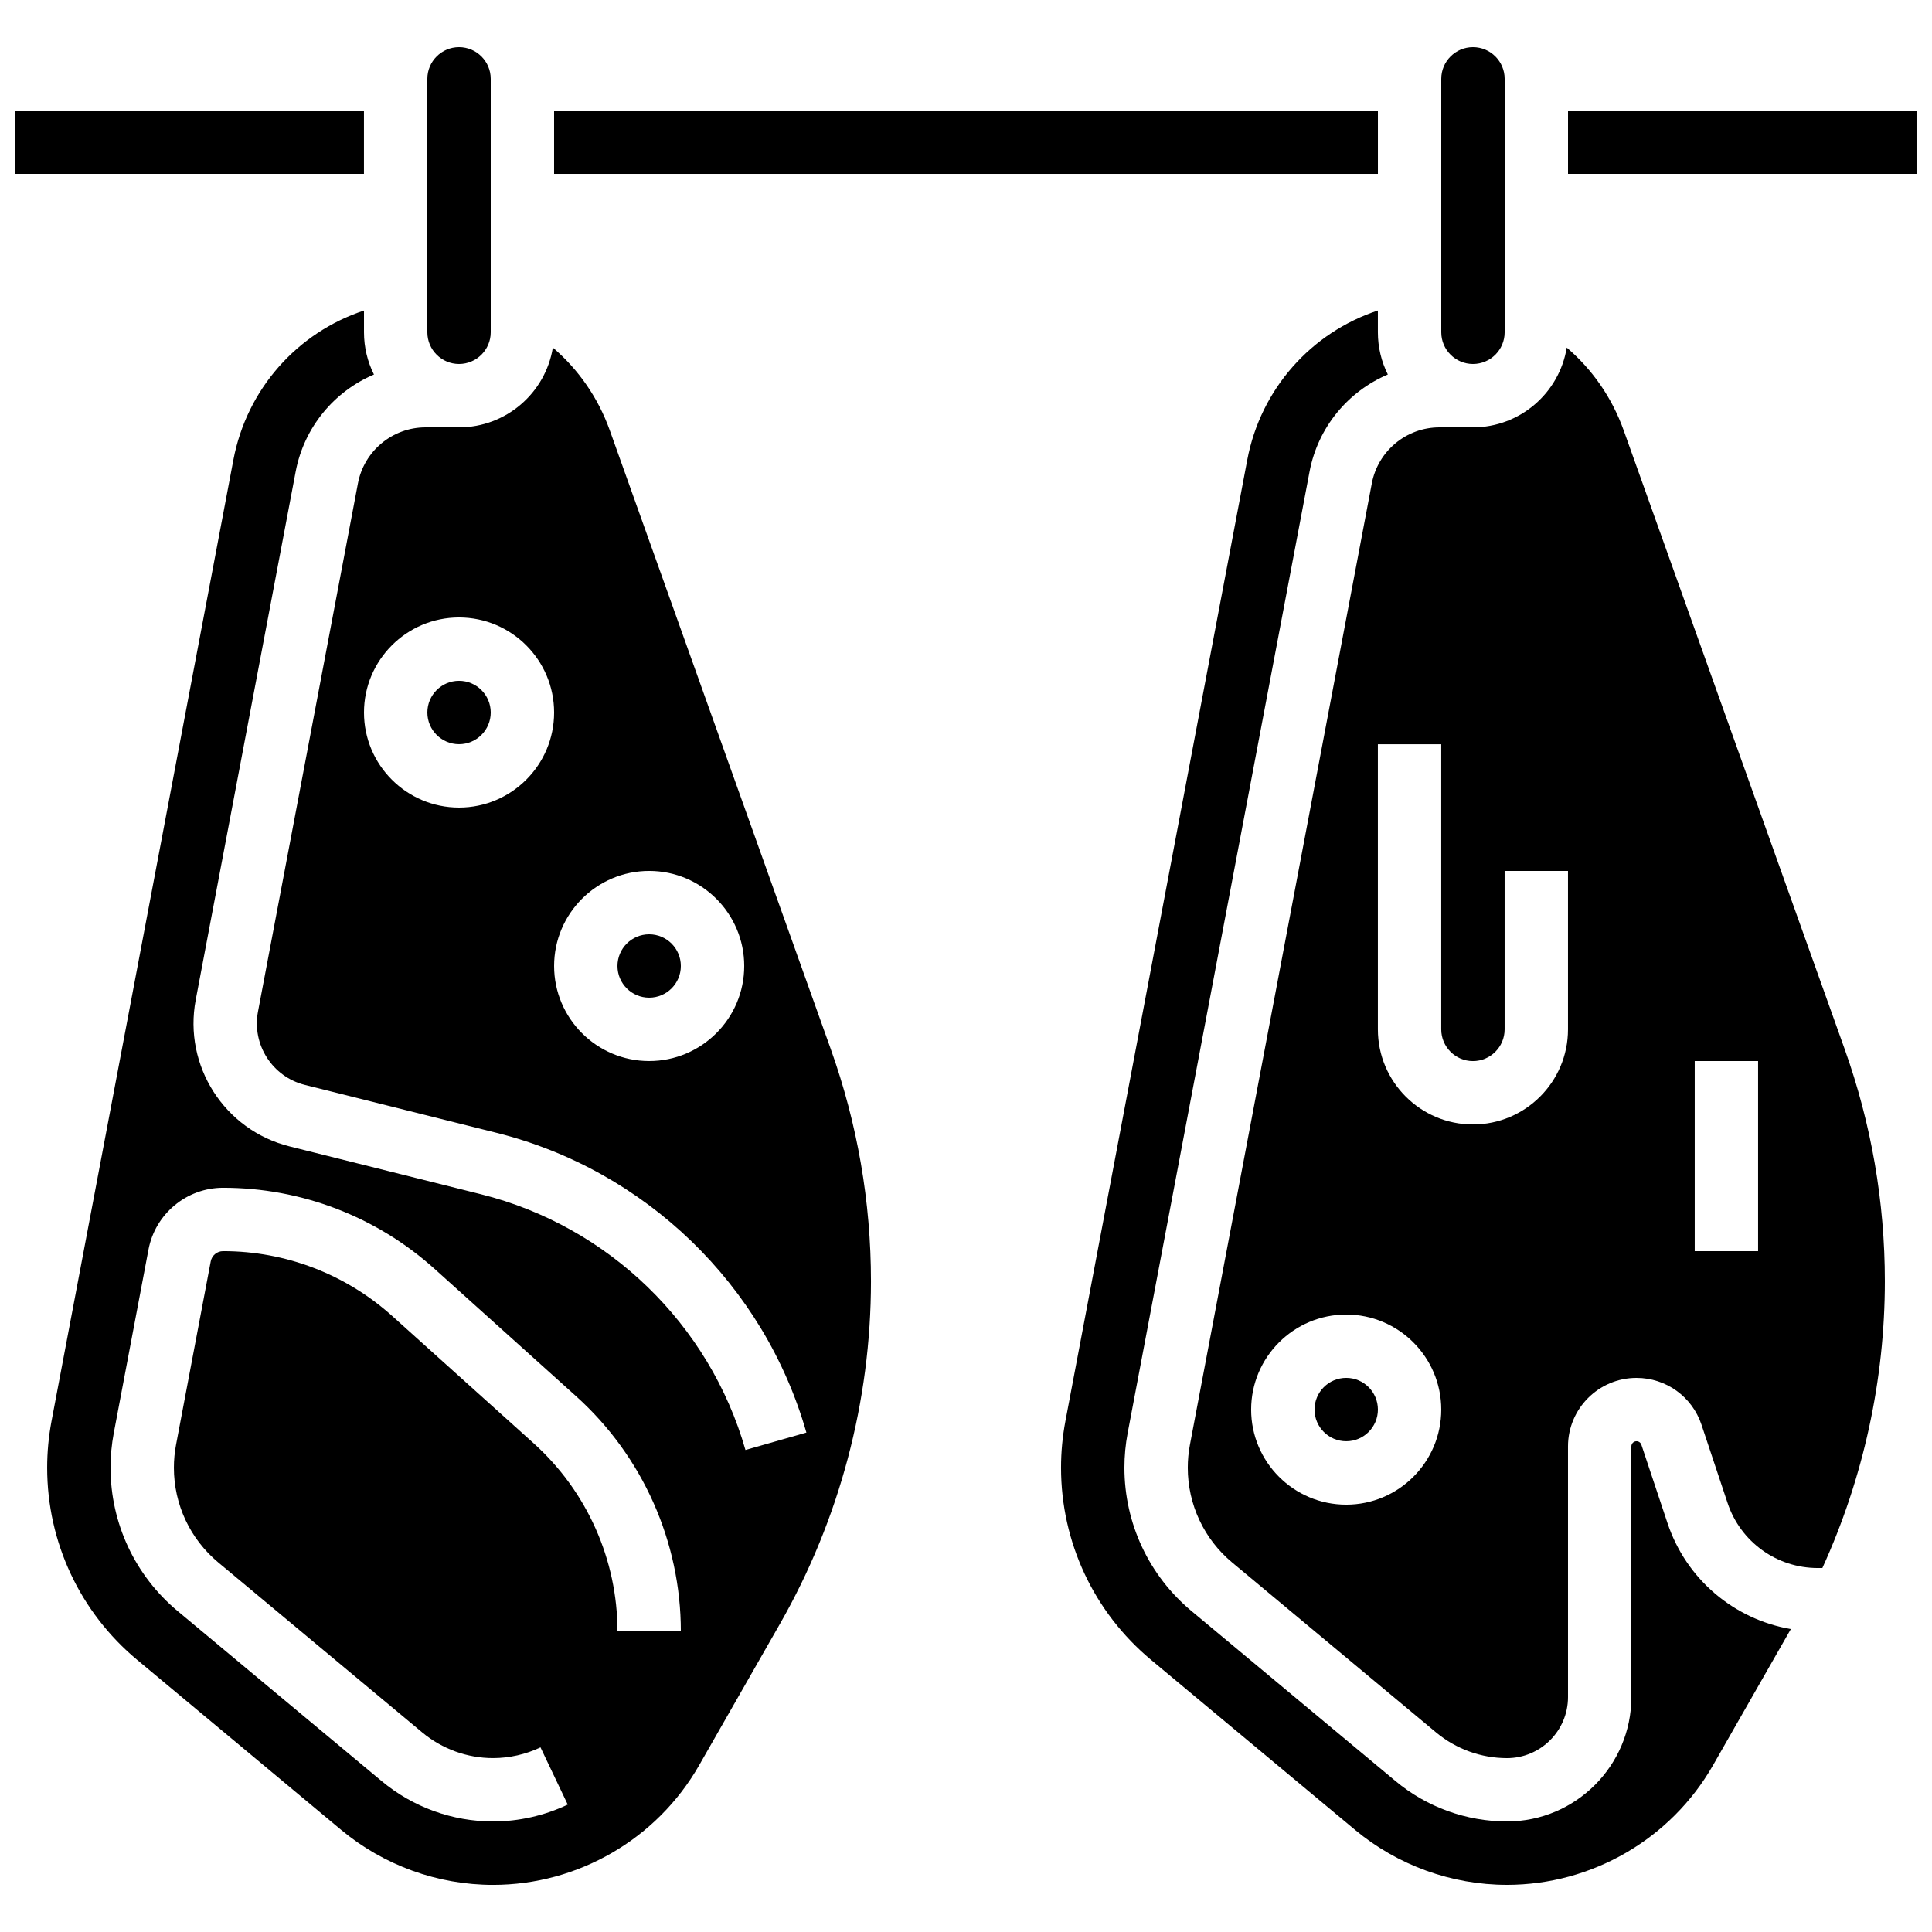
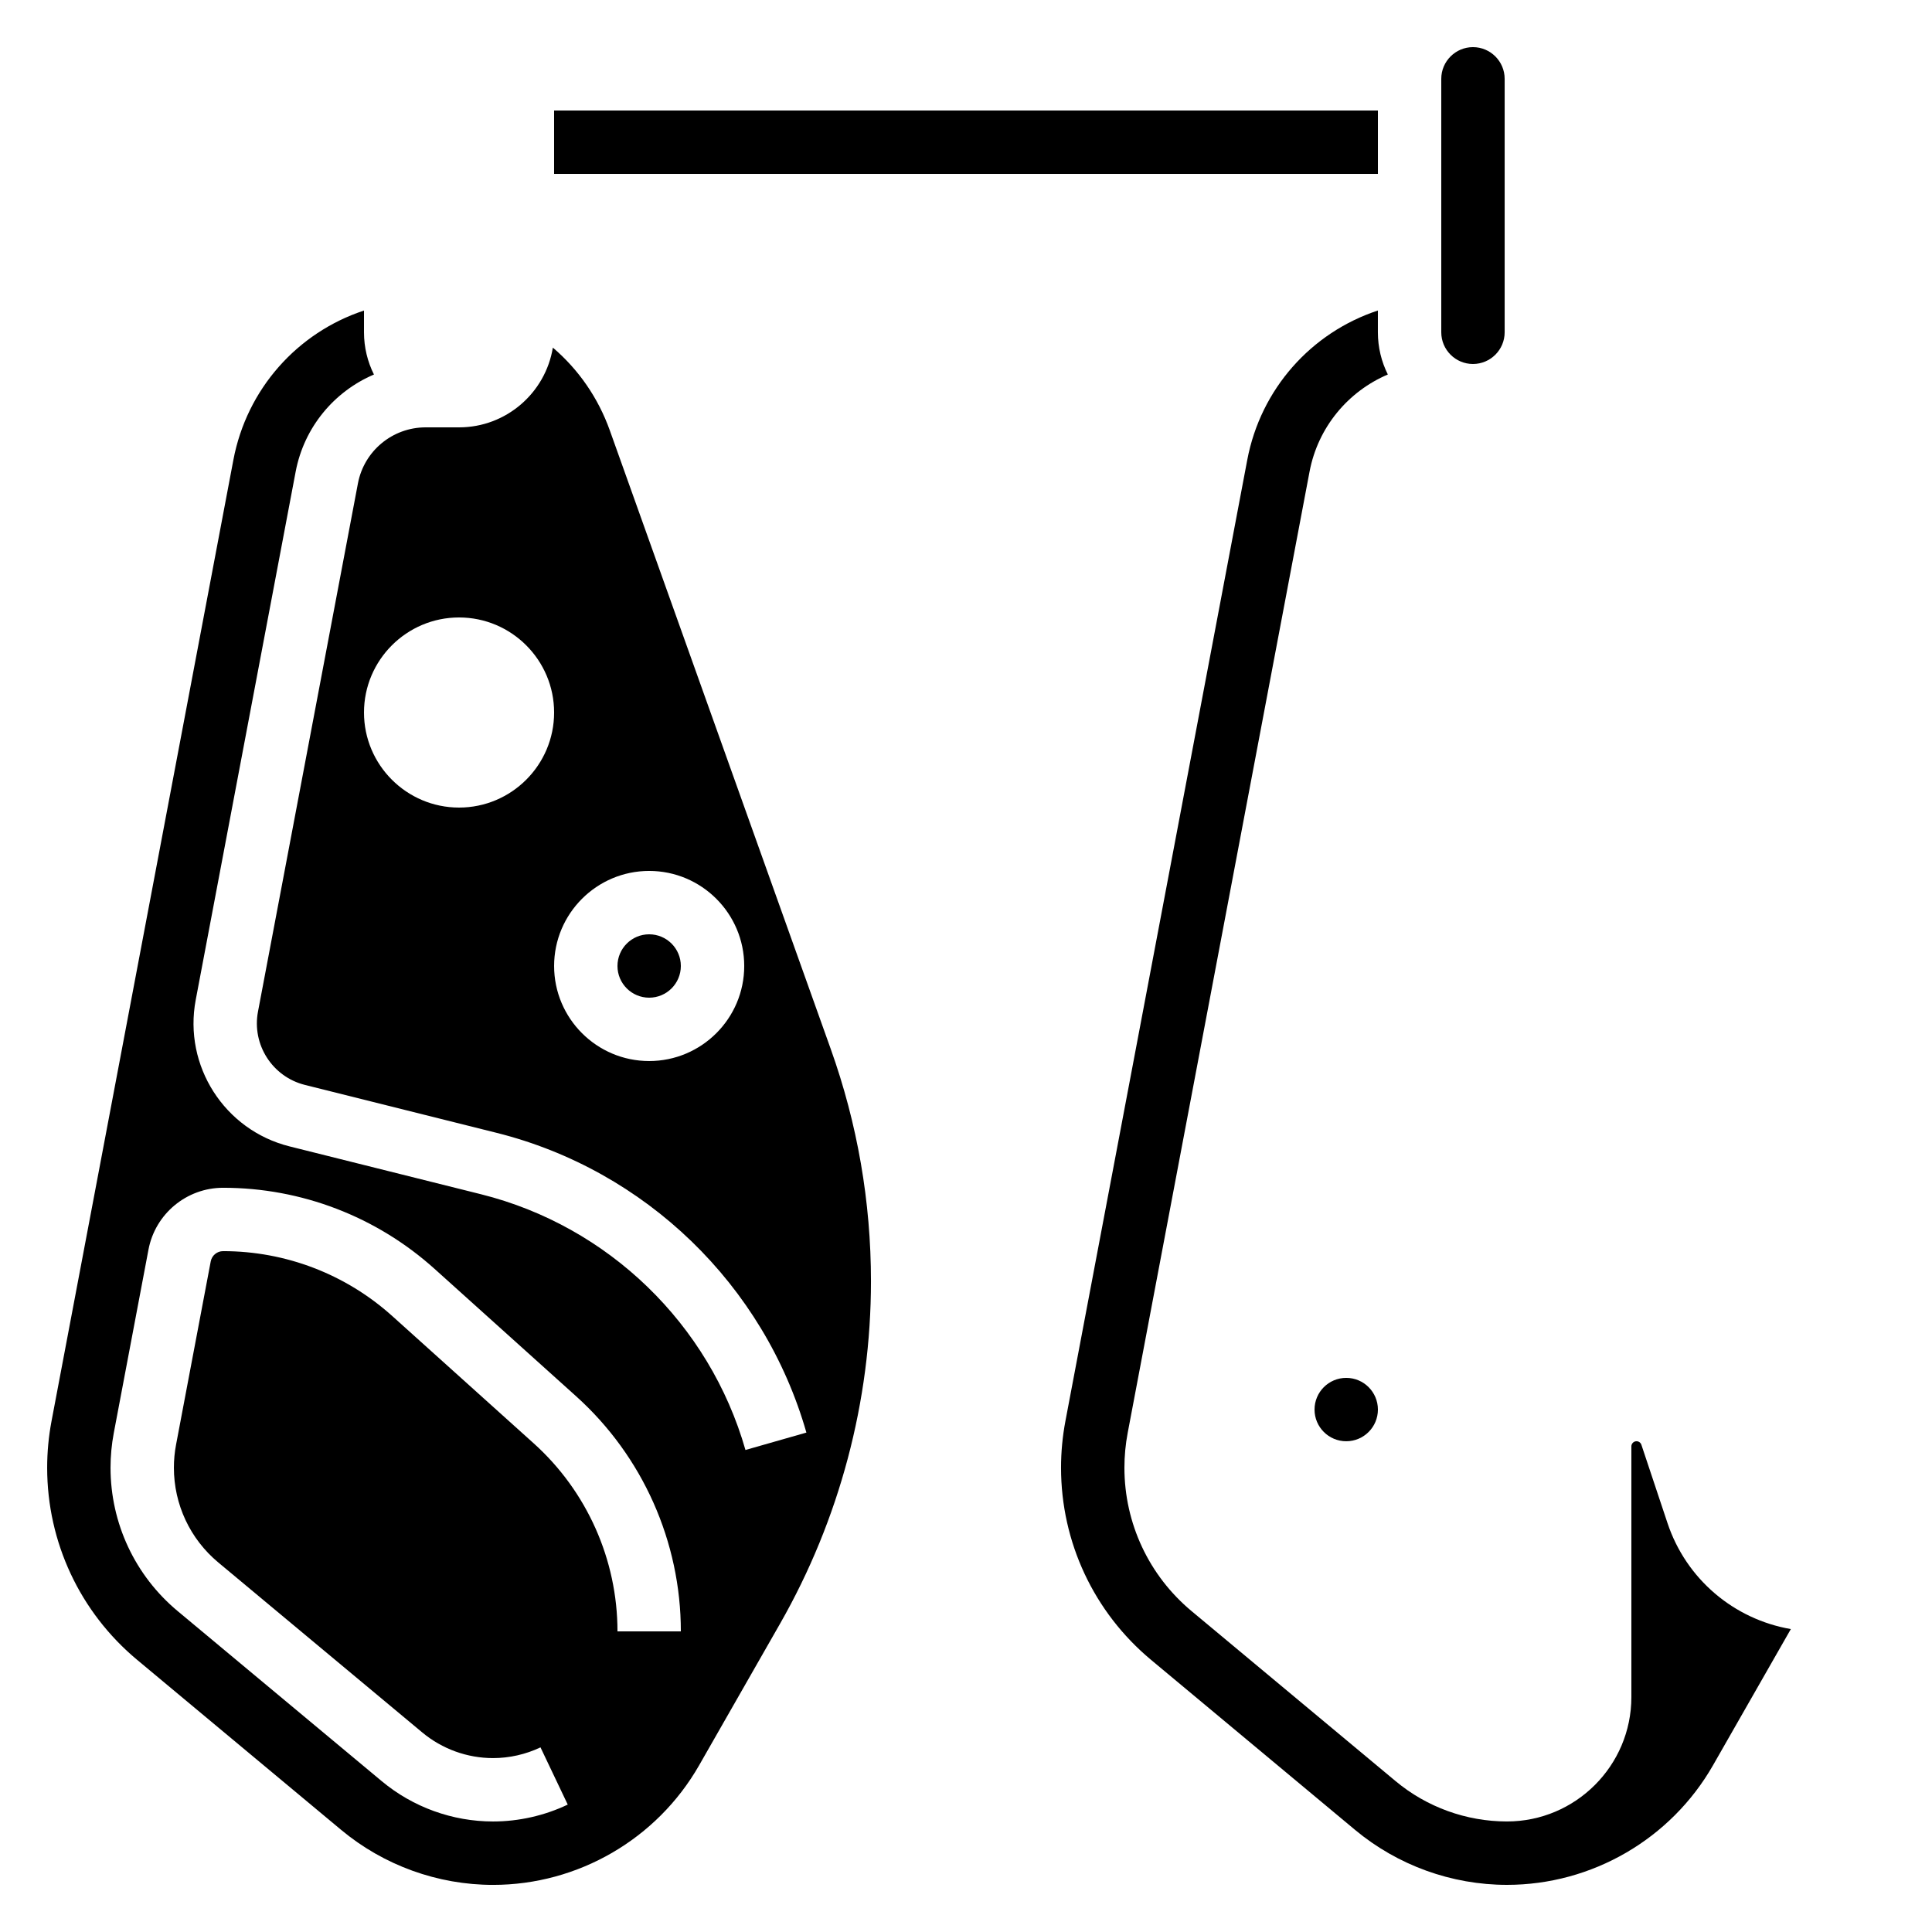
<svg xmlns="http://www.w3.org/2000/svg" width="800px" height="800px" version="1.1" viewBox="144 144 512 512">
  <defs>
    <clipPath id="b">
-       <path d="m148.09 173h92.906v18h-92.906z" />
-     </clipPath>
+       </clipPath>
    <clipPath id="a">
-       <path d="m559 173h92.902v18h-92.902z" />
-     </clipPath>
+       </clipPath>
  </defs>
  <g clip-path="url(#b)">
    <path d="m148.09 173.29h92.363v16.793h-92.363z" />
  </g>
-   <path d="m274.05 332.82c0 4.637-3.762 8.398-8.398 8.398-4.637 0-8.395-3.762-8.395-8.398s3.758-8.398 8.395-8.398c4.637 0 8.398 3.762 8.398 8.398" />
  <path d="m324.43 400c0 4.637-3.758 8.395-8.395 8.395s-8.398-3.758-8.398-8.395c0-4.641 3.762-8.398 8.398-8.398s8.395 3.758 8.395 8.398" />
  <path d="m534.35 240.46c4.629 0 8.398-3.766 8.398-8.398v-67.172c0-4.629-3.766-8.398-8.398-8.398-4.629 0-8.398 3.766-8.398 8.398v67.176c0 4.629 3.769 8.395 8.398 8.395z" />
  <g clip-path="url(#a)">
    <path d="m559.54 173.29h92.363v16.793h-92.363z" />
  </g>
  <path d="m305.61 258.07c-3.09-8.648-8.297-16.145-15.098-21.949-1.949 11.969-12.352 21.133-24.859 21.133h-8.863c-8.766 0-16.309 6.25-17.938 14.863l-26.484 139.98c-1.652 8.73 3.809 17.258 12.43 19.414l50.766 12.691c39.48 9.871 70.957 40.312 82.137 79.445l-16.148 4.613c-9.535-33.379-36.383-59.344-70.062-67.766l-50.766-12.691c-17.242-4.312-28.16-21.367-24.855-38.828l26.484-139.98c2.231-11.789 10.234-21.27 20.746-25.742-1.684-3.371-2.637-7.172-2.637-11.188v-5.769c-17.645 5.82-31.059 20.785-34.613 39.578l-48.199 254.76c-0.766 4.055-1.152 8.199-1.152 12.324 0 19.734 8.695 38.293 23.852 50.926l54.062 45.055c11.277 9.395 25.574 14.574 40.258 14.574 22.512 0 43.43-12.141 54.602-31.684l21.438-37.516c15.77-27.602 24.105-58.992 24.105-90.781 0-21.031-3.586-41.734-10.66-61.539zm-39.957 99.945c-13.891 0-25.191-11.301-25.191-25.191s11.301-25.191 25.191-25.191c13.891 0 25.191 11.301 25.191 25.191s-11.301 25.191-25.191 25.191zm50.383 67.172c-13.891 0-25.191-11.301-25.191-25.191s11.301-25.191 25.191-25.191 25.191 11.301 25.191 25.191c0 13.895-11.301 25.191-25.191 25.191zm-8.398 151.14c0-18.969-8.086-37.125-22.184-49.812l-37.492-33.742c-12.328-11.098-28.25-17.207-44.836-17.207-1.605 0-2.984 1.145-3.281 2.719l-9.191 48.586c-0.379 1.996-0.57 4.043-0.57 6.078 0 9.734 4.289 18.891 11.766 25.121l54.062 45.055c5.254 4.379 11.918 6.789 18.758 6.789 4.309 0 8.656-0.984 12.566-2.844l7.219 15.164c-6.152 2.93-12.992 4.477-19.785 4.477-10.762 0-21.242-3.793-29.508-10.684l-54.062-45.055c-11.316-9.43-17.809-23.289-17.809-38.023 0-3.082 0.289-6.176 0.863-9.199l9.191-48.586c1.797-9.496 10.117-16.391 19.781-16.391 20.738 0 40.652 7.641 56.066 21.516l37.492 33.742c17.633 15.867 27.746 38.574 27.746 62.297z" />
-   <path d="m290.84 173.29h218.32v16.793h-218.32z" />
-   <path d="m265.65 240.46c4.629 0 8.398-3.766 8.398-8.398v-67.172c0-4.629-3.766-8.398-8.398-8.398-4.629 0-8.398 3.766-8.398 8.398v67.176c0.004 4.629 3.769 8.395 8.398 8.395z" />
+   <path d="m290.84 173.29h218.32v16.793h-218.32" />
  <path d="m509.16 517.55c0 4.637-3.758 8.395-8.395 8.395-4.641 0-8.398-3.758-8.398-8.395 0-4.637 3.758-8.398 8.398-8.398 4.637 0 8.395 3.762 8.395 8.398" />
-   <path d="m574.3 258.07c-3.09-8.648-8.297-16.145-15.098-21.949-1.949 11.969-12.352 21.133-24.859 21.133h-8.863c-8.766 0-16.309 6.25-17.938 14.863l-48.199 254.76c-0.379 1.996-0.57 4.043-0.57 6.078 0 9.734 4.289 18.891 11.766 25.121l54.062 45.055c5.254 4.379 11.918 6.789 18.758 6.789 8.918 0 16.176-7.258 16.176-16.176v-66.43c0-10.012 8.145-18.156 18.156-18.156 7.828 0 14.75 4.988 17.223 12.414l6.914 20.742c3.434 10.305 13.039 17.227 23.898 17.227h1.219c10.859-23.801 16.559-49.77 16.559-76.016 0-21.031-3.586-41.734-10.66-61.539zm-73.543 284.68c-13.891 0-25.191-11.301-25.191-25.191 0-13.891 11.301-25.191 25.191-25.191s25.191 11.301 25.191 25.191c-0.004 13.891-11.301 25.191-25.191 25.191zm58.777-125.95c0 13.891-11.301 25.191-25.191 25.191s-25.191-11.301-25.191-25.191v-75.57h16.793v75.57c0 4.629 3.766 8.398 8.398 8.398 4.629 0 8.398-3.766 8.398-8.398v-41.984h16.793zm50.379 58.777h-16.793v-50.383h16.793z" />
  <path d="m585.9 547.62-6.914-20.742c-0.188-0.559-0.707-0.934-1.293-0.934-0.75 0-1.363 0.613-1.363 1.363v66.43c0 18.18-14.789 32.969-32.969 32.969-10.762 0-21.242-3.793-29.508-10.684l-54.062-45.051c-11.32-9.43-17.809-23.289-17.809-38.023 0-3.082 0.289-6.176 0.863-9.199l48.199-254.76c2.231-11.789 10.234-21.27 20.746-25.742-1.684-3.371-2.637-7.172-2.637-11.188v-5.769c-17.645 5.82-31.059 20.785-34.613 39.578l-48.199 254.76c-0.766 4.051-1.156 8.199-1.156 12.324 0 19.734 8.695 38.293 23.852 50.926l54.062 45.055c11.281 9.395 25.578 14.574 40.262 14.574 22.512 0 43.43-12.141 54.602-31.684l20.629-36.102c-15.066-2.59-27.738-13.227-32.691-28.098z" />
</svg>